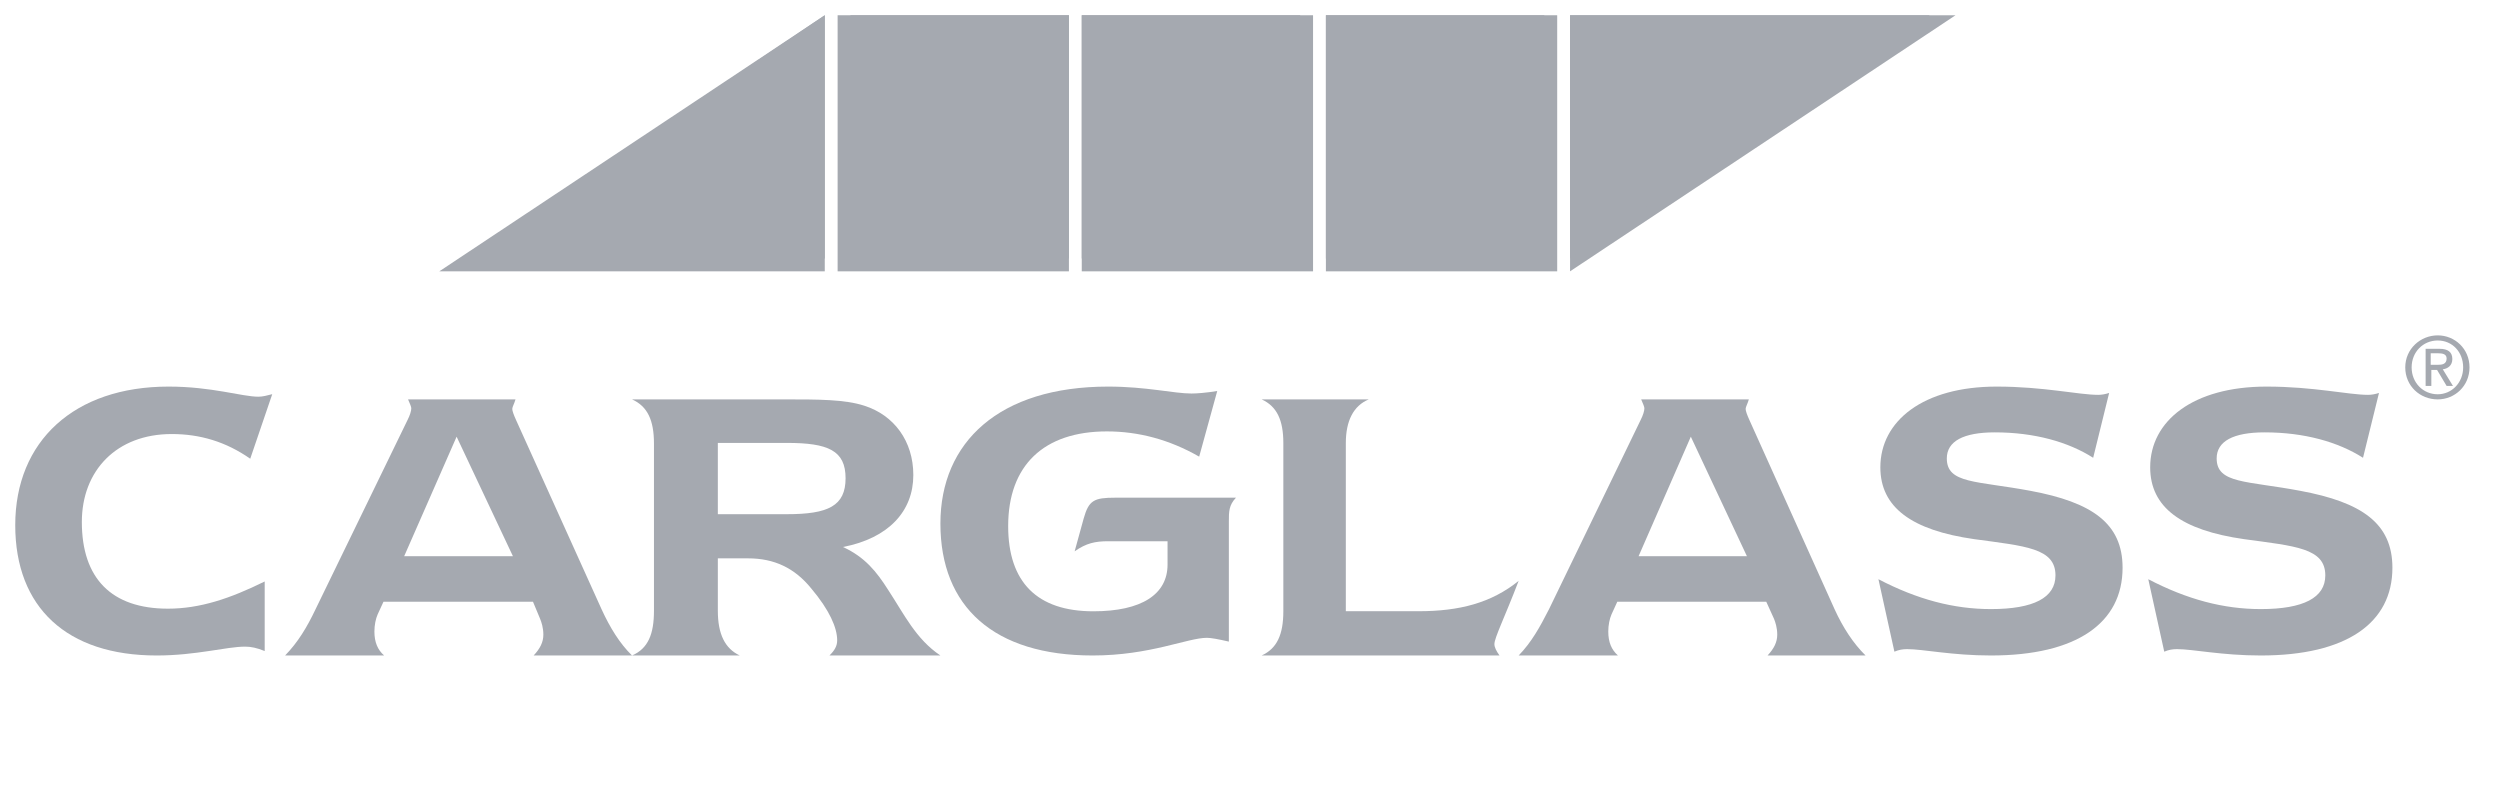
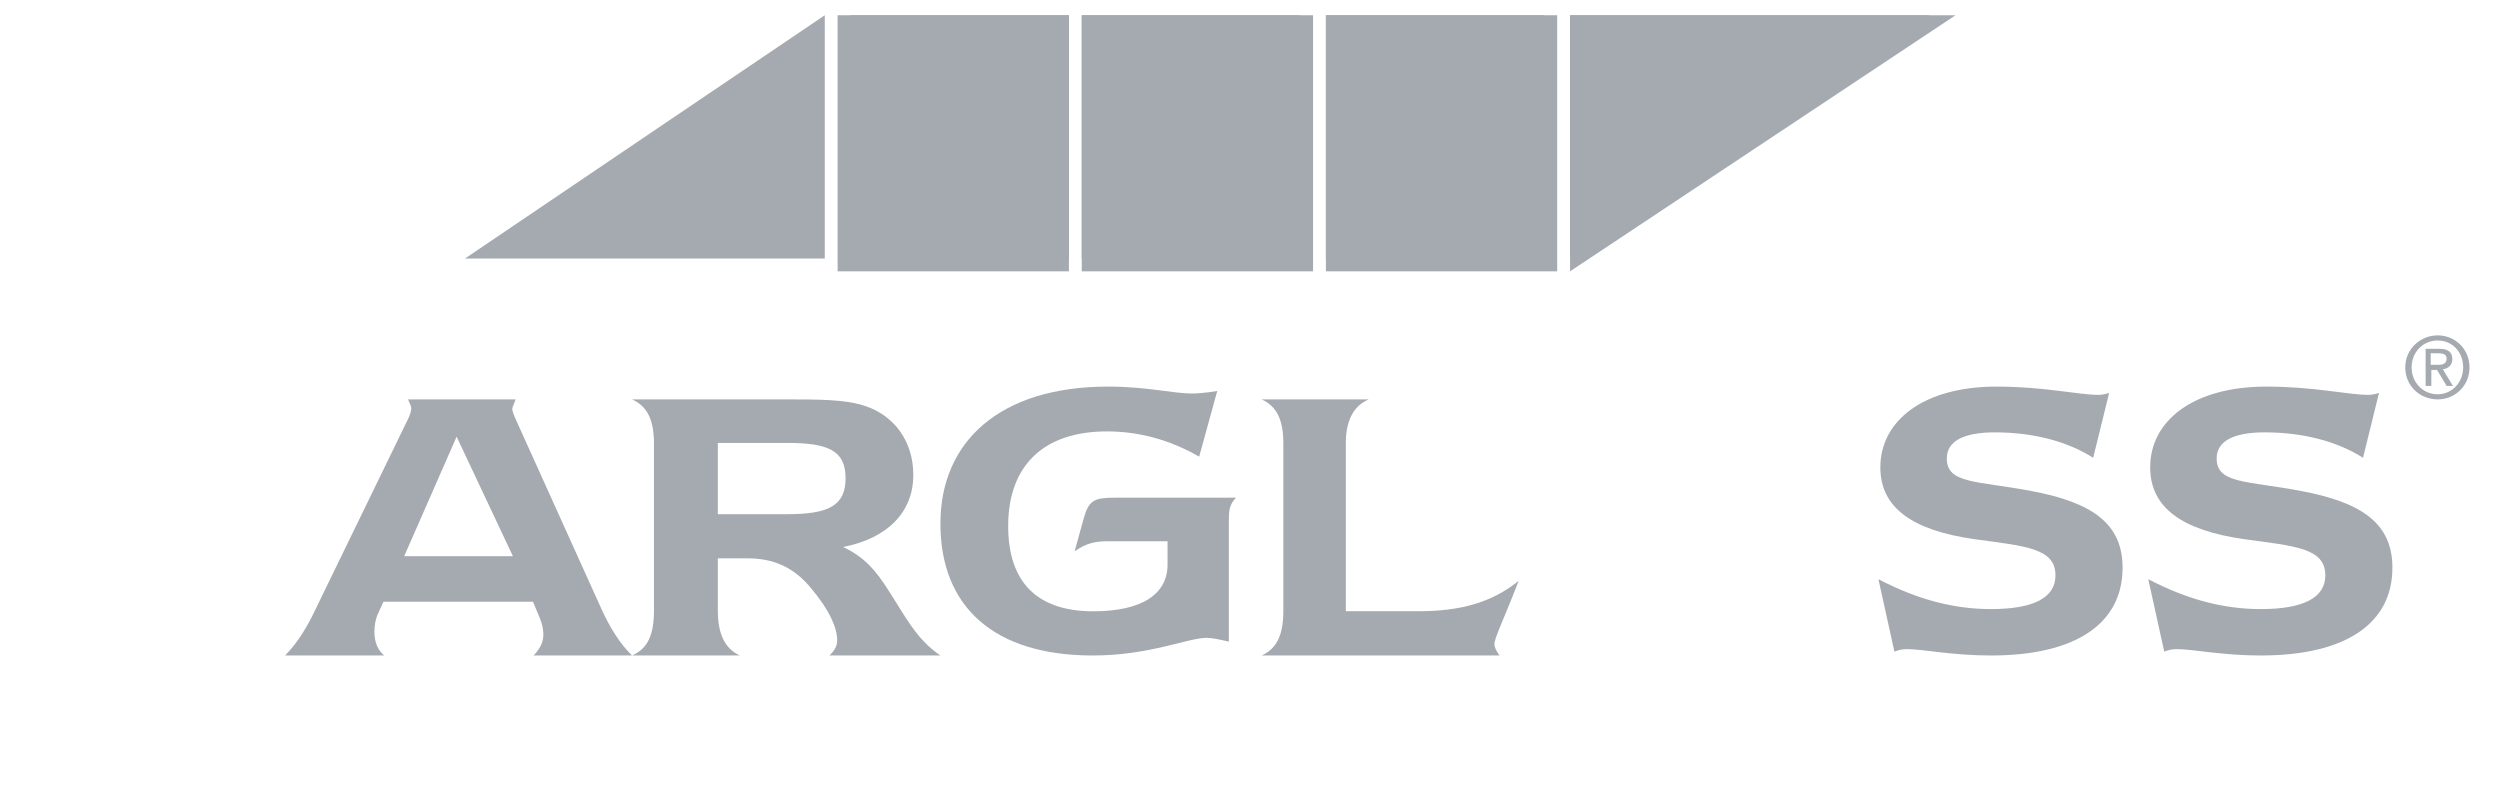
<svg xmlns="http://www.w3.org/2000/svg" width="164px" height="52px" viewBox="0 0 164 52">
  <title>logo-carglass</title>
  <desc>Created with Sketch.</desc>
  <g id="logo-carglass" stroke="none" stroke-width="1" fill="none" fill-rule="evenodd">
    <g id="Group" transform="translate(1, 1)" fill="#A5A9B0">
      <rect id="Rectangle" x="53.948" y="0" width="15.173" height="16.8" />
-       <polygon id="Path" points="53.105 16.8 27.817 16.8 53.105 0" />
      <rect id="Rectangle" x="69.963" y="0" width="15.173" height="16.8" />
      <rect id="Rectangle" x="85.979" y="0" width="15.173" height="16.8" />
      <polygon id="Path" points="101.995 16.8 101.995 0 127.283 0" />
      <rect id="Rectangle" x="54.791" y="0" width="14.33" height="15.96" />
      <path d="M53.105,0 L53.105,15.96 L29.503,15.96 C31.761,14.42 51.784,0.899 53.105,0" id="Path" />
      <rect id="Rectangle" x="69.963" y="0" width="14.33" height="15.96" />
      <rect id="Rectangle" x="85.979" y="0" width="14.33" height="15.96" />
      <path d="M125.597,0 C123.335,1.54 103.318,15.061 101.995,15.96 L101.995,0 L125.597,0 Z" id="Path" />
      <path d="M158.455,22.932 L158.455,22.176 L158.955,22.176 C159.206,22.176 159.498,22.218 159.498,22.512 C159.498,22.89 159.206,22.932 158.914,22.932 L158.455,22.932 Z M158.455,23.268 L158.872,23.268 L159.498,24.318 L159.915,24.318 L159.247,23.226 C159.581,23.184 159.873,22.974 159.873,22.554 C159.873,22.092 159.581,21.882 159.039,21.882 L158.121,21.882 L158.121,24.318 L158.496,24.318 L158.496,23.268 L158.455,23.268 Z M158.914,25.2 C160.04,25.2 161,24.318 161,23.1 C161,21.882 160.04,21 158.914,21 C157.787,21 156.785,21.882 156.785,23.1 C156.785,24.318 157.745,25.2 158.914,25.2 Z M157.203,23.1 C157.203,22.092 157.954,21.336 158.914,21.336 C159.873,21.336 160.583,22.092 160.583,23.1 C160.583,24.108 159.832,24.864 158.914,24.864 C157.954,24.864 157.203,24.108 157.203,23.1 Z" id="Shape" fill-rule="nonzero" />
-       <path d="M15.086,41.419 C13.85,41.419 11.871,42 9.274,42 C3.38,42 0,38.846 0,33.45 C-7.32199468e-16,27.93 3.875,24.36 10.057,24.36 C12.902,24.36 14.88,25.024 15.952,25.024 C16.24,25.024 16.529,24.941 16.859,24.858 L15.416,29.092 C13.808,27.971 12.118,27.473 10.264,27.473 C6.636,27.473 4.369,29.88 4.369,33.242 C4.369,36.936 6.307,38.929 10.016,38.929 C12.118,38.929 14.097,38.264 16.364,37.144 L16.364,41.709 C15.869,41.502 15.457,41.419 15.086,41.419" id="Path" />
      <path d="M38.465,38.972 L32.86,26.569 C32.69,26.196 32.605,25.947 32.605,25.822 C32.605,25.698 32.733,25.49 32.818,25.2 L25.769,25.2 C25.897,25.49 25.981,25.698 25.981,25.781 C25.981,25.947 25.897,26.237 25.727,26.569 L19.697,38.972 C19.145,40.133 18.551,41.129 17.702,42 L24.198,42 C23.774,41.627 23.561,41.129 23.561,40.424 C23.561,40.009 23.646,39.594 23.774,39.304 L24.156,38.474 L33.964,38.474 L34.431,39.594 C34.516,39.801 34.644,40.175 34.644,40.631 C34.644,41.129 34.431,41.544 34.007,42 L40.461,42 C39.654,41.212 39.017,40.175 38.465,38.972 Z M25.514,35.487 L28.954,27.647 L32.648,35.487 L25.514,35.487 Z" id="Shape" fill-rule="nonzero" />
      <path d="M46.09,39.062 L46.09,35.628 L48.079,35.628 C49.772,35.628 51.126,36.248 52.227,37.614 C53.412,39.021 53.919,40.179 53.919,41.007 C53.919,41.379 53.75,41.669 53.412,42 L60.691,42 C59.083,40.924 58.321,39.31 57.263,37.697 C56.501,36.497 55.739,35.545 54.3,34.883 C57.305,34.303 58.914,32.524 58.914,30.166 C58.914,27.931 57.644,26.234 55.697,25.614 C54.427,25.2 52.692,25.2 50.491,25.2 L40.461,25.2 C41.476,25.655 41.9,26.566 41.9,28.097 L41.9,39.062 C41.9,40.593 41.519,41.545 40.461,42 L47.529,42 C46.555,41.545 46.09,40.593 46.09,39.062 Z M46.09,32.731 L46.09,28.055 L50.618,28.055 C53.327,28.055 54.47,28.552 54.47,30.372 C54.47,32.193 53.327,32.731 50.618,32.731 L46.09,32.731 Z" id="Shape" fill-rule="nonzero" />
      <path d="M78.174,40.841 C76.904,40.841 74.449,42 70.681,42 C64.205,42 60.691,38.812 60.691,33.346 C60.691,28.004 64.543,24.36 71.697,24.36 C74.195,24.36 76.015,24.815 77.158,24.815 C77.496,24.815 78.089,24.774 78.851,24.65 L77.666,28.956 C75.718,27.838 73.687,27.3 71.612,27.3 C67.464,27.3 65.136,29.536 65.136,33.511 C65.136,37.197 67.041,39.101 70.723,39.101 C73.898,39.101 75.591,37.983 75.591,36.037 L75.591,34.505 L71.697,34.505 C70.85,34.505 70.258,34.629 69.496,35.168 L70.089,33.014 C70.427,31.814 70.766,31.648 72.163,31.648 L80.079,31.648 C79.613,32.145 79.613,32.559 79.613,33.221 L79.613,41.089 C78.893,40.923 78.428,40.841 78.174,40.841" id="Path" />
      <path d="M81.764,25.2 L88.792,25.2 C87.788,25.615 87.286,26.61 87.286,28.062 L87.286,39.096 L92.055,39.096 C94.733,39.096 96.824,38.557 98.623,37.105 C97.703,39.511 97.033,40.839 97.033,41.253 C97.033,41.461 97.159,41.71 97.368,42 L81.764,42 C82.768,41.544 83.187,40.631 83.187,39.096 L83.187,28.062 C83.187,26.569 82.768,25.656 81.764,25.2" id="Path" />
-       <path d="M119.352,38.972 L113.768,26.569 C113.598,26.196 113.514,25.947 113.514,25.822 C113.514,25.698 113.641,25.49 113.725,25.2 L106.661,25.2 C106.788,25.49 106.872,25.698 106.872,25.781 C106.872,25.947 106.788,26.237 106.618,26.569 L100.611,38.972 C100.019,40.133 99.469,41.129 98.623,42 L105.138,42 C104.715,41.627 104.503,41.129 104.503,40.424 C104.503,40.009 104.588,39.594 104.715,39.304 L105.095,38.474 L114.867,38.474 L115.375,39.594 C115.46,39.801 115.587,40.175 115.587,40.631 C115.587,41.129 115.375,41.544 114.952,42 L121.382,42 C120.578,41.212 119.902,40.175 119.352,38.972 Z M106.491,35.487 L109.918,27.647 L113.598,35.487 L106.491,35.487 Z" id="Shape" fill-rule="nonzero" />
      <path d="M129.604,38.956 C132.413,38.956 133.839,38.205 133.839,36.746 C133.839,34.952 131.868,34.827 128.514,34.369 C124.405,33.785 122.351,32.283 122.351,29.656 C122.351,26.612 125.16,24.36 129.981,24.36 C133.084,24.36 135.348,24.902 136.648,24.902 C136.857,24.902 137.109,24.86 137.36,24.777 L136.312,29.031 C134.677,27.988 132.455,27.363 129.856,27.363 C127.801,27.363 126.711,27.946 126.711,29.072 C126.711,30.74 128.64,30.532 132.204,31.199 C136.228,31.95 138.241,33.326 138.241,36.245 C138.241,39.873 135.222,42 129.604,42 C127.047,42 125.16,41.583 124.112,41.583 C123.818,41.583 123.567,41.625 123.273,41.75 L122.225,36.996 C124.783,38.33 127.172,38.956 129.604,38.956" id="Path" />
      <path d="M147.306,38.956 C150.115,38.956 151.54,38.205 151.54,36.746 C151.54,34.952 149.57,34.827 146.216,34.369 C142.107,33.785 140.052,32.283 140.052,29.656 C140.052,26.612 142.862,24.36 147.683,24.36 C150.786,24.36 153.05,24.902 154.349,24.902 C154.559,24.902 154.81,24.86 155.062,24.777 L154.014,29.031 C152.379,27.988 150.157,27.363 147.557,27.363 C145.503,27.363 144.413,27.946 144.413,29.072 C144.413,30.74 146.383,30.532 149.905,31.199 C153.93,31.95 155.942,33.326 155.942,36.245 C155.942,39.873 152.924,42 147.306,42 C144.748,42 142.862,41.583 141.813,41.583 C141.52,41.583 141.268,41.625 140.975,41.75 L139.927,36.996 C142.484,38.33 144.874,38.956 147.306,38.956" id="Path" />
    </g>
  </g>
</svg>